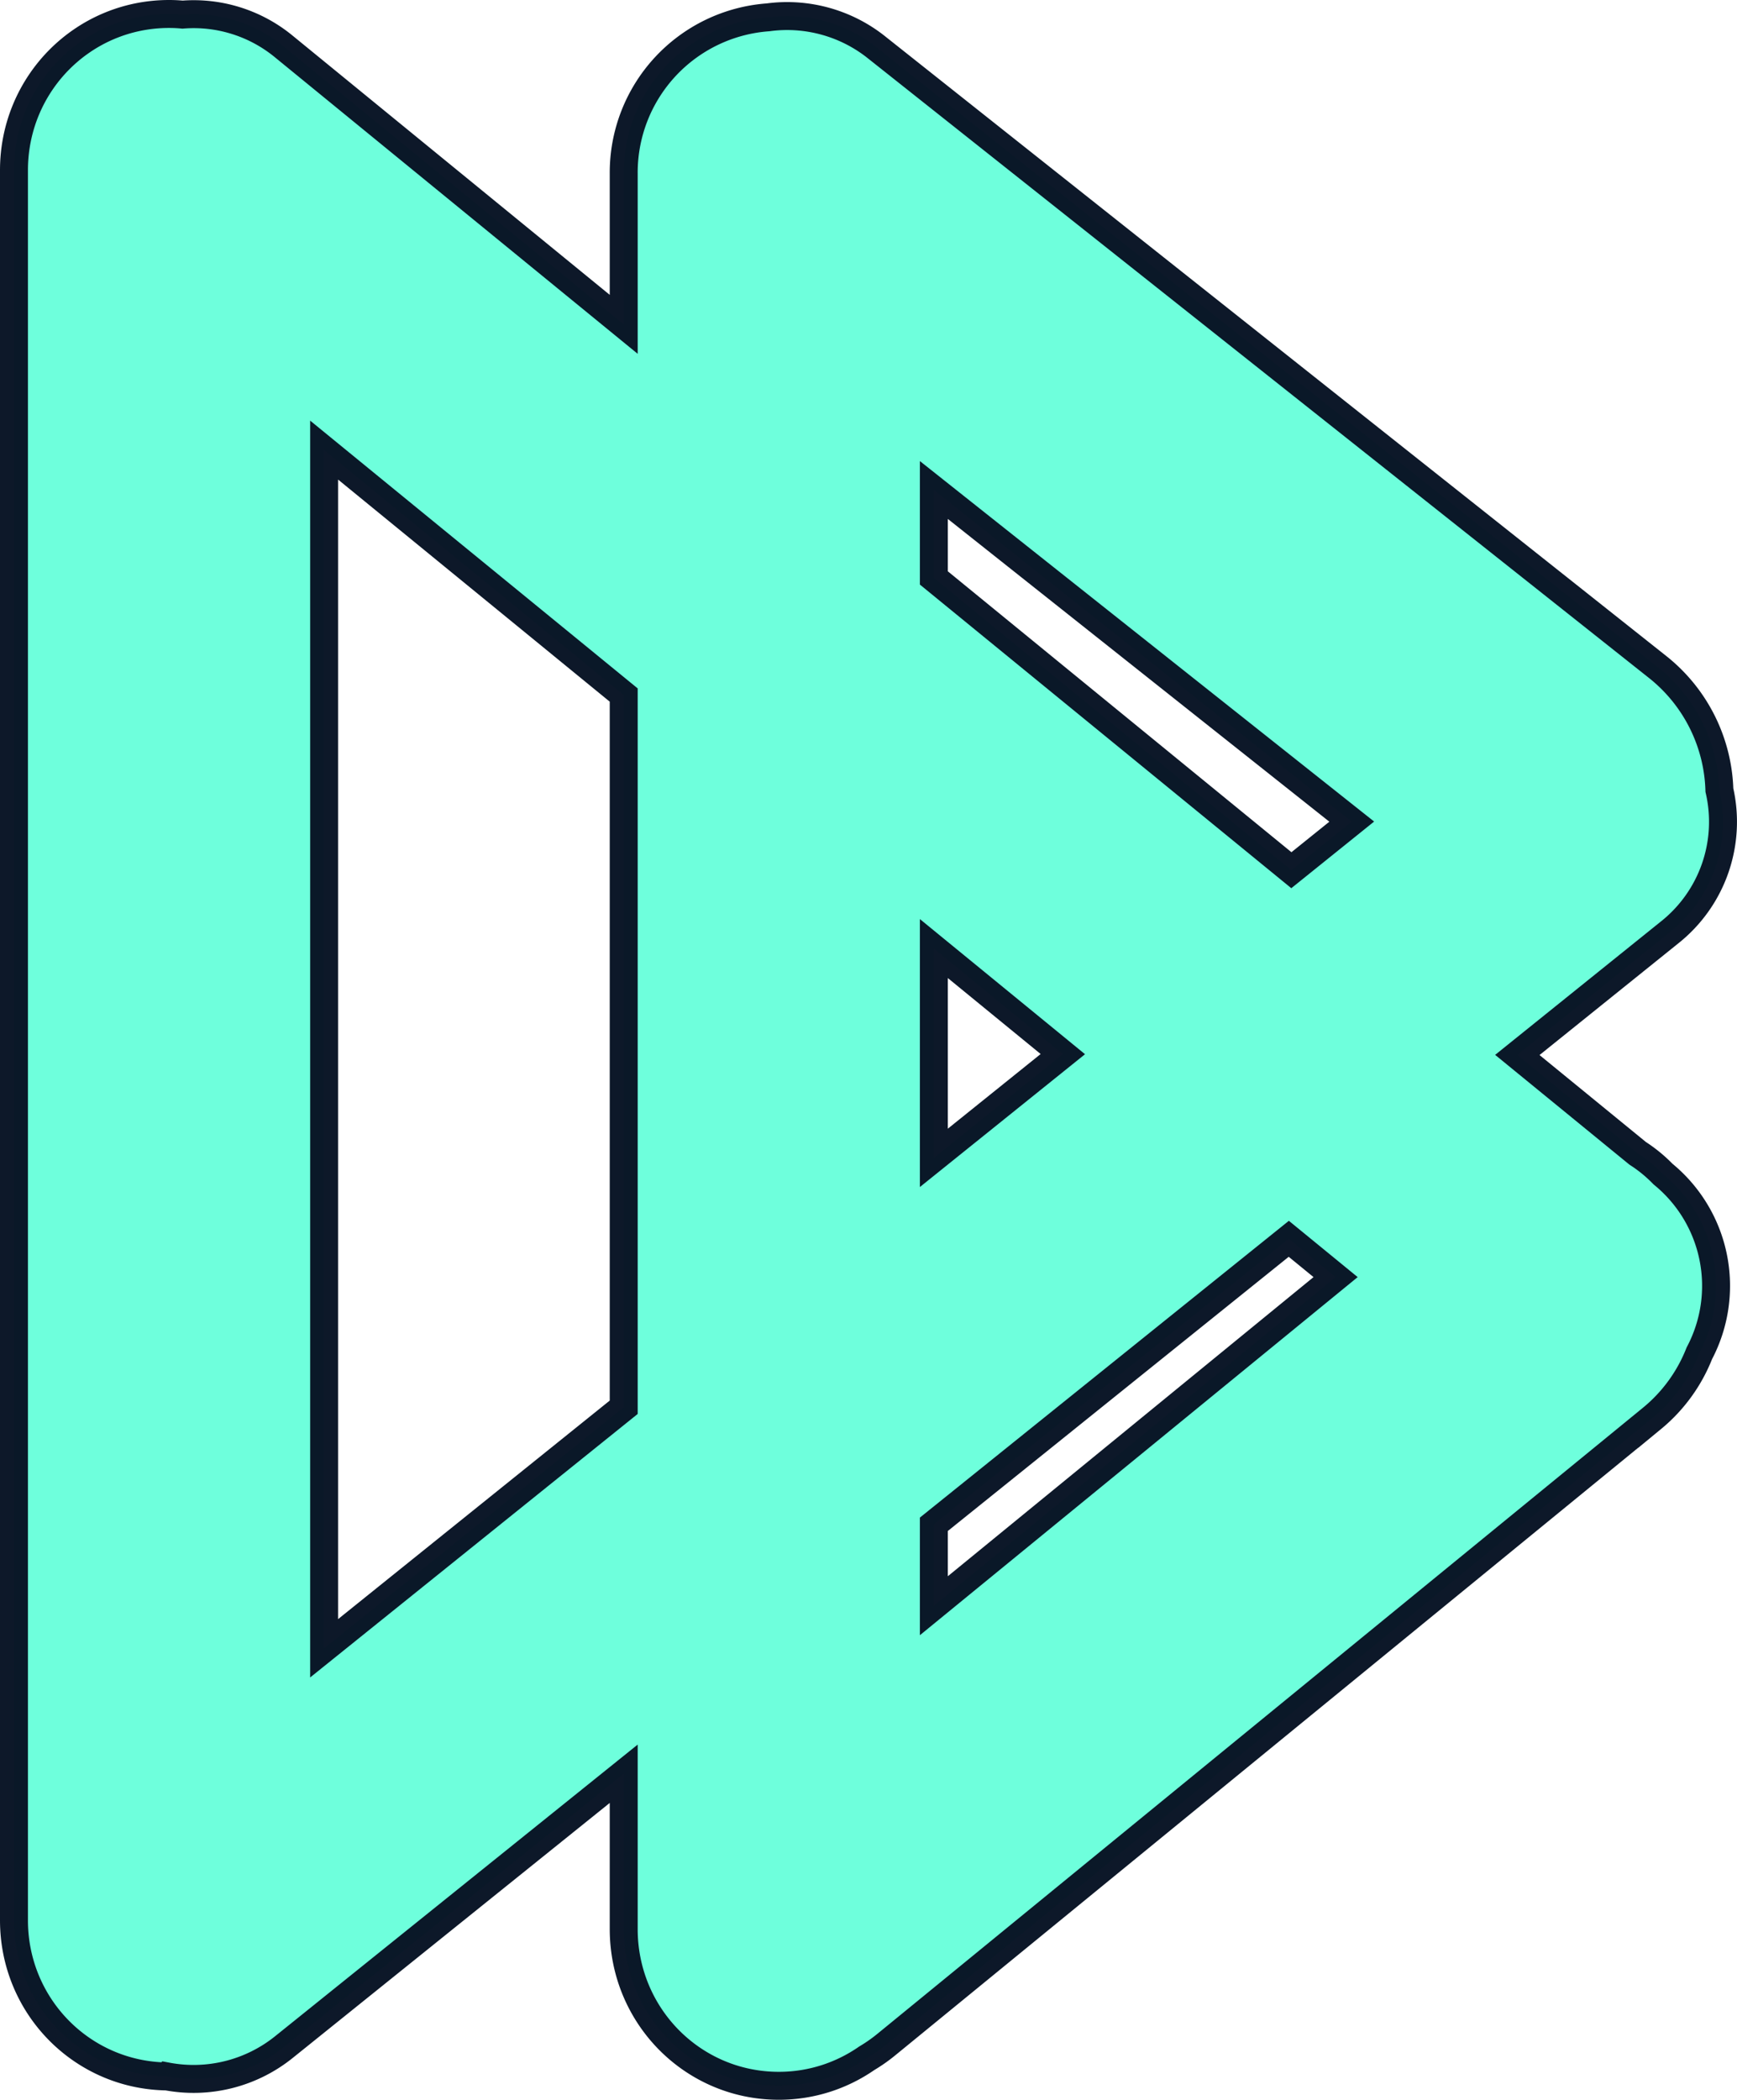
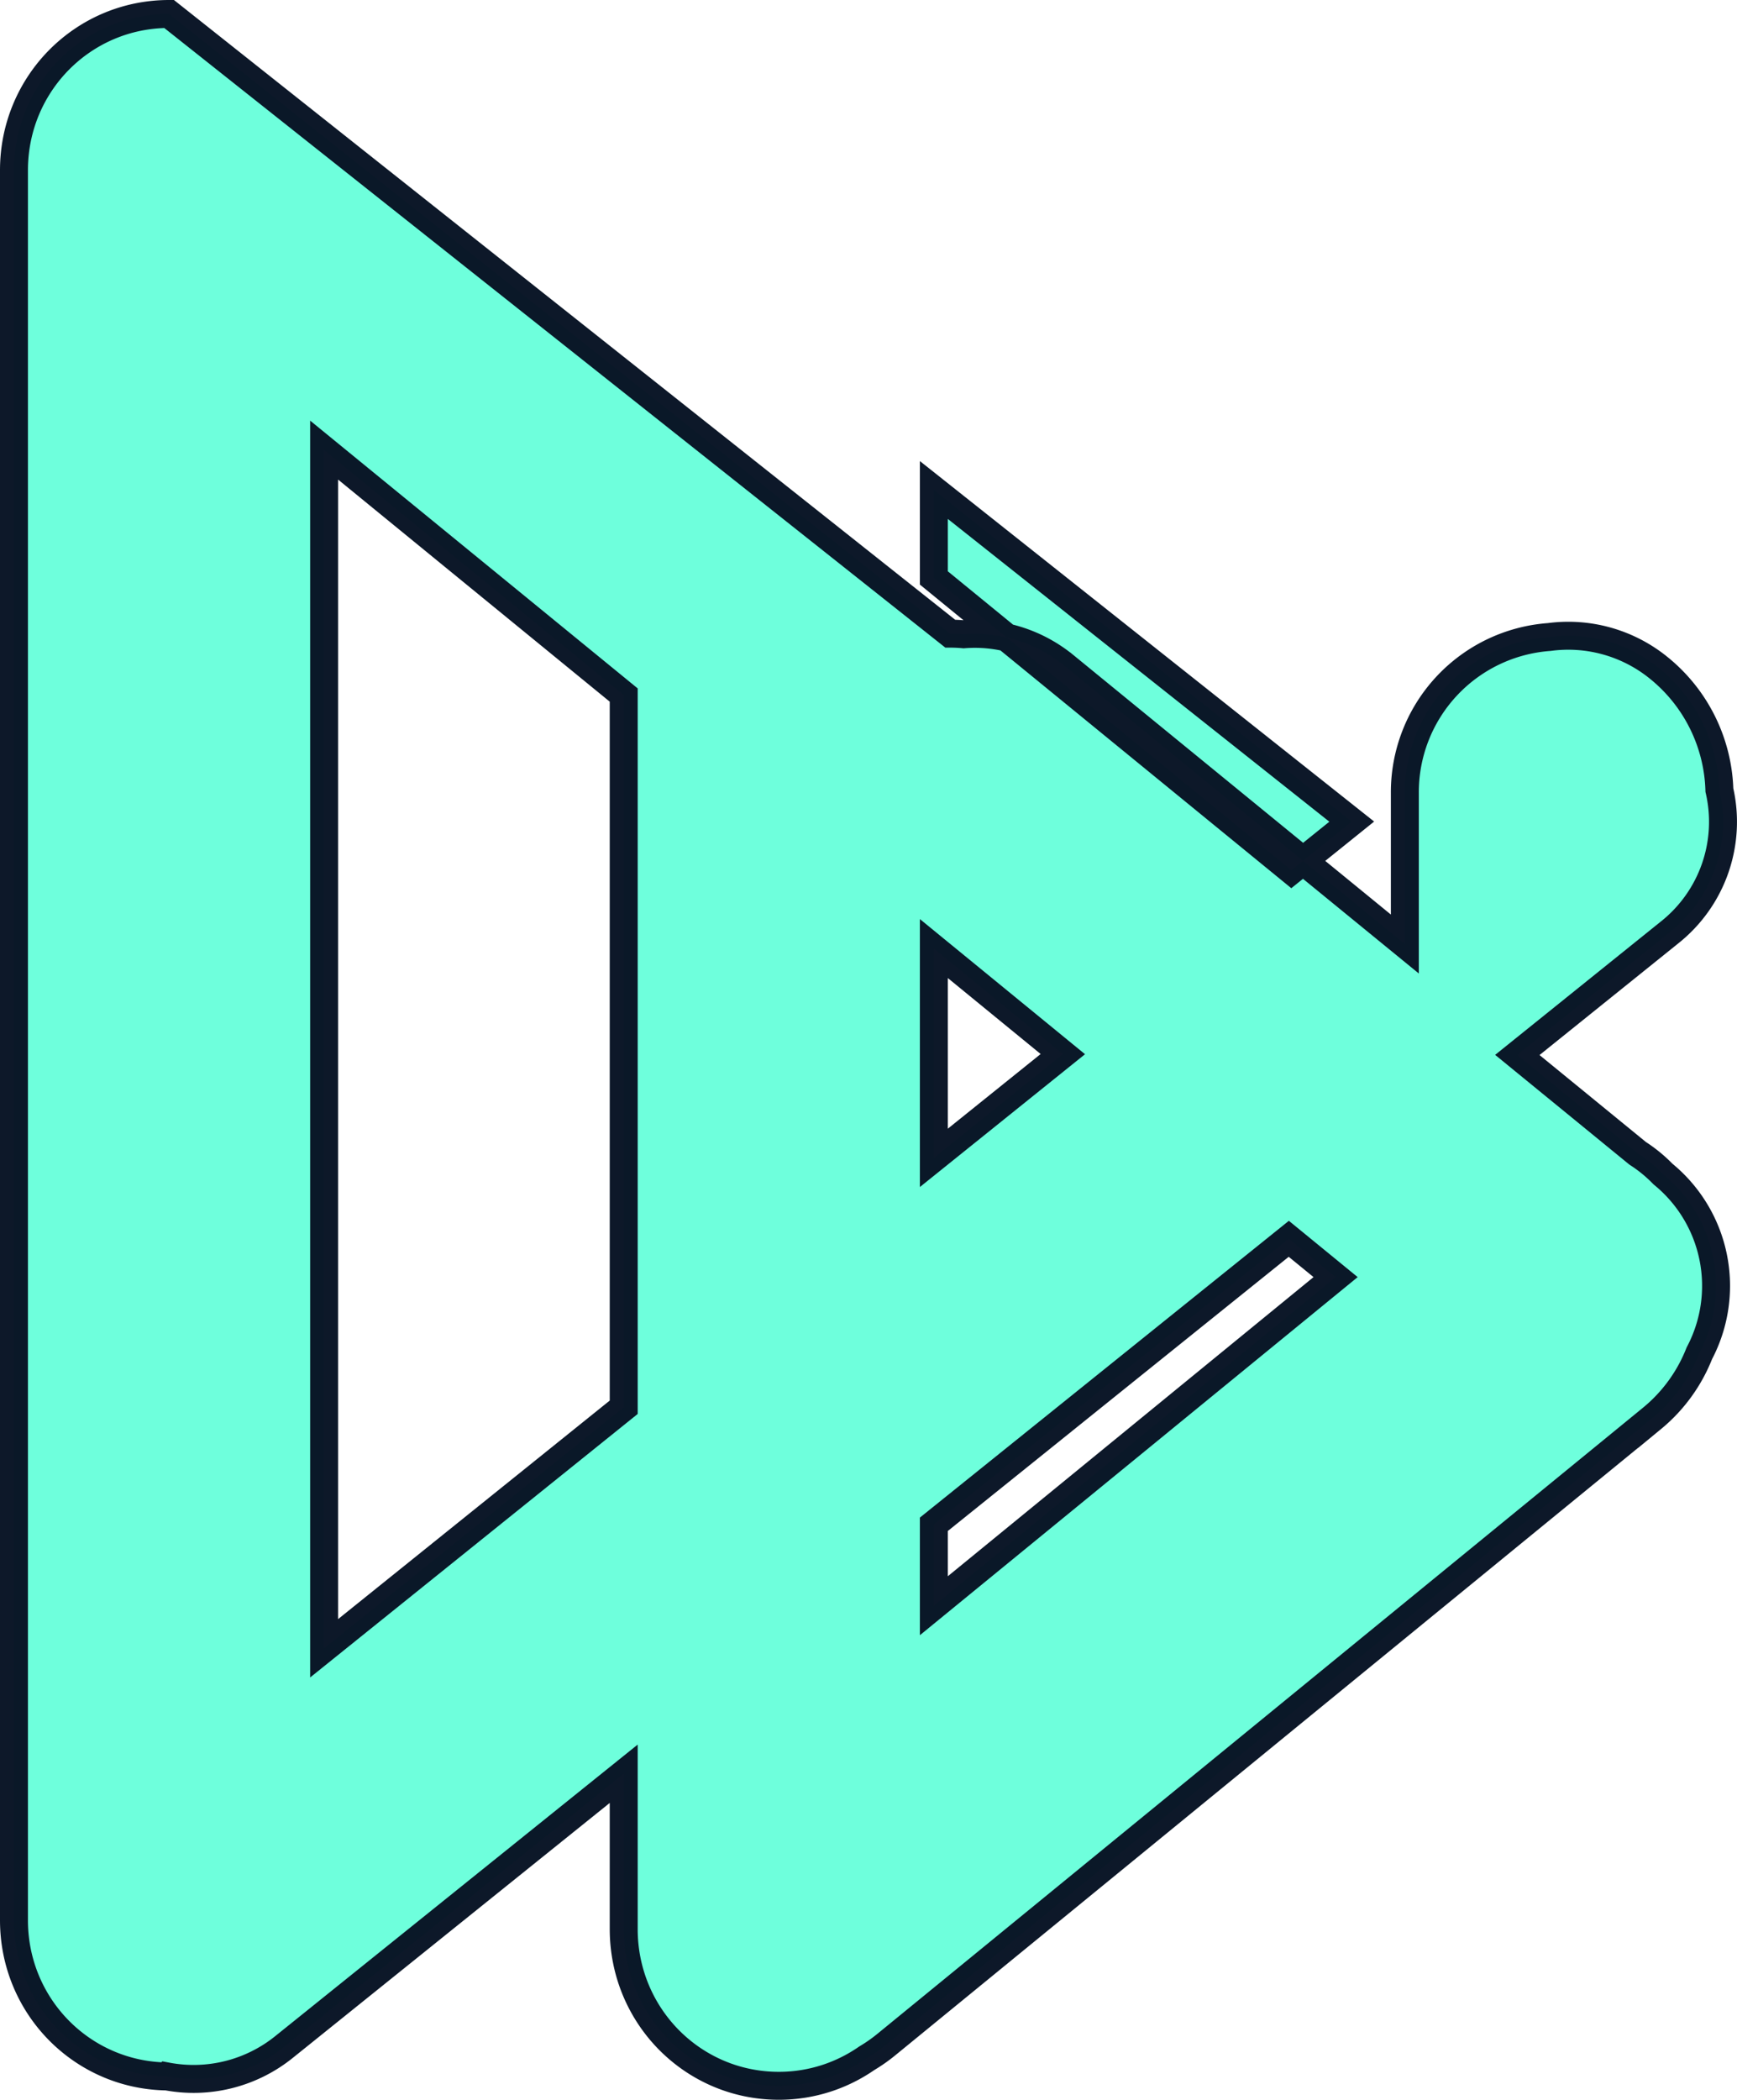
<svg xmlns="http://www.w3.org/2000/svg" width="93.962" height="113.532" viewBox="0 0 24.861 30.039">
  <g style="stroke:#000;stroke-opacity:1">
-     <path d="M165.796 145.576c-1.23 0-2.22.997-2.22 2.235v25.036c0 1.228.974 2.218 2.19 2.234a2.062 2.062 0 0 0 1.675-.421l4.862-3.909v2.222c0 1.242.99 2.242 2.22 2.242.468 0 .901-.146 1.259-.394.094-.056.187-.12.275-.192l10.965-8.963a2.29 2.29 0 0 0 .676-.93 2.064 2.064 0 0 0-.52-2.564 2.053 2.053 0 0 0-.363-.297l-1.722-1.407 2.182-1.755a2.02 2.02 0 0 0 .71-2.034 2.336 2.336 0 0 0-.87-1.75l-11.18-8.865a2.053 2.053 0 0 0-1.566-.44 2.227 2.227 0 0 0-2.066 2.236v2.156l-4.864-3.974a2.03 2.03 0 0 0-1.45-.457 2.071 2.071 0 0 0-.193-.009zm2.219 6.239 4.288 3.504v10.189l-4.288 3.448zm8.727.571 5.981 4.744-.864.695-5.117-4.181zm0 6.56 1.846 1.51-1.846 1.484zm5.08 4.152.67.548-5.75 4.701v-1.165z" style="opacity:1;fill:#6effdc;stroke:#091425;stroke-width:.4;stroke-dasharray:none;stroke-opacity:.98" transform="translate(-163.376 -145.376)" />
+     <path d="M165.796 145.576c-1.23 0-2.22.997-2.22 2.235v25.036c0 1.228.974 2.218 2.19 2.234a2.062 2.062 0 0 0 1.675-.421l4.862-3.909v2.222c0 1.242.99 2.242 2.22 2.242.468 0 .901-.146 1.259-.394.094-.056.187-.12.275-.192l10.965-8.963a2.29 2.29 0 0 0 .676-.93 2.064 2.064 0 0 0-.52-2.564 2.053 2.053 0 0 0-.363-.297l-1.722-1.407 2.182-1.755a2.02 2.02 0 0 0 .71-2.034 2.336 2.336 0 0 0-.87-1.75a2.053 2.053 0 0 0-1.566-.44 2.227 2.227 0 0 0-2.066 2.236v2.156l-4.864-3.974a2.03 2.03 0 0 0-1.45-.457 2.071 2.071 0 0 0-.193-.009zm2.219 6.239 4.288 3.504v10.189l-4.288 3.448zm8.727.571 5.981 4.744-.864.695-5.117-4.181zm0 6.56 1.846 1.51-1.846 1.484zm5.08 4.152.67.548-5.75 4.701v-1.165z" style="opacity:1;fill:#6effdc;stroke:#091425;stroke-width:.4;stroke-dasharray:none;stroke-opacity:.98" transform="translate(-163.376 -145.376)" />
  </g>
</svg>